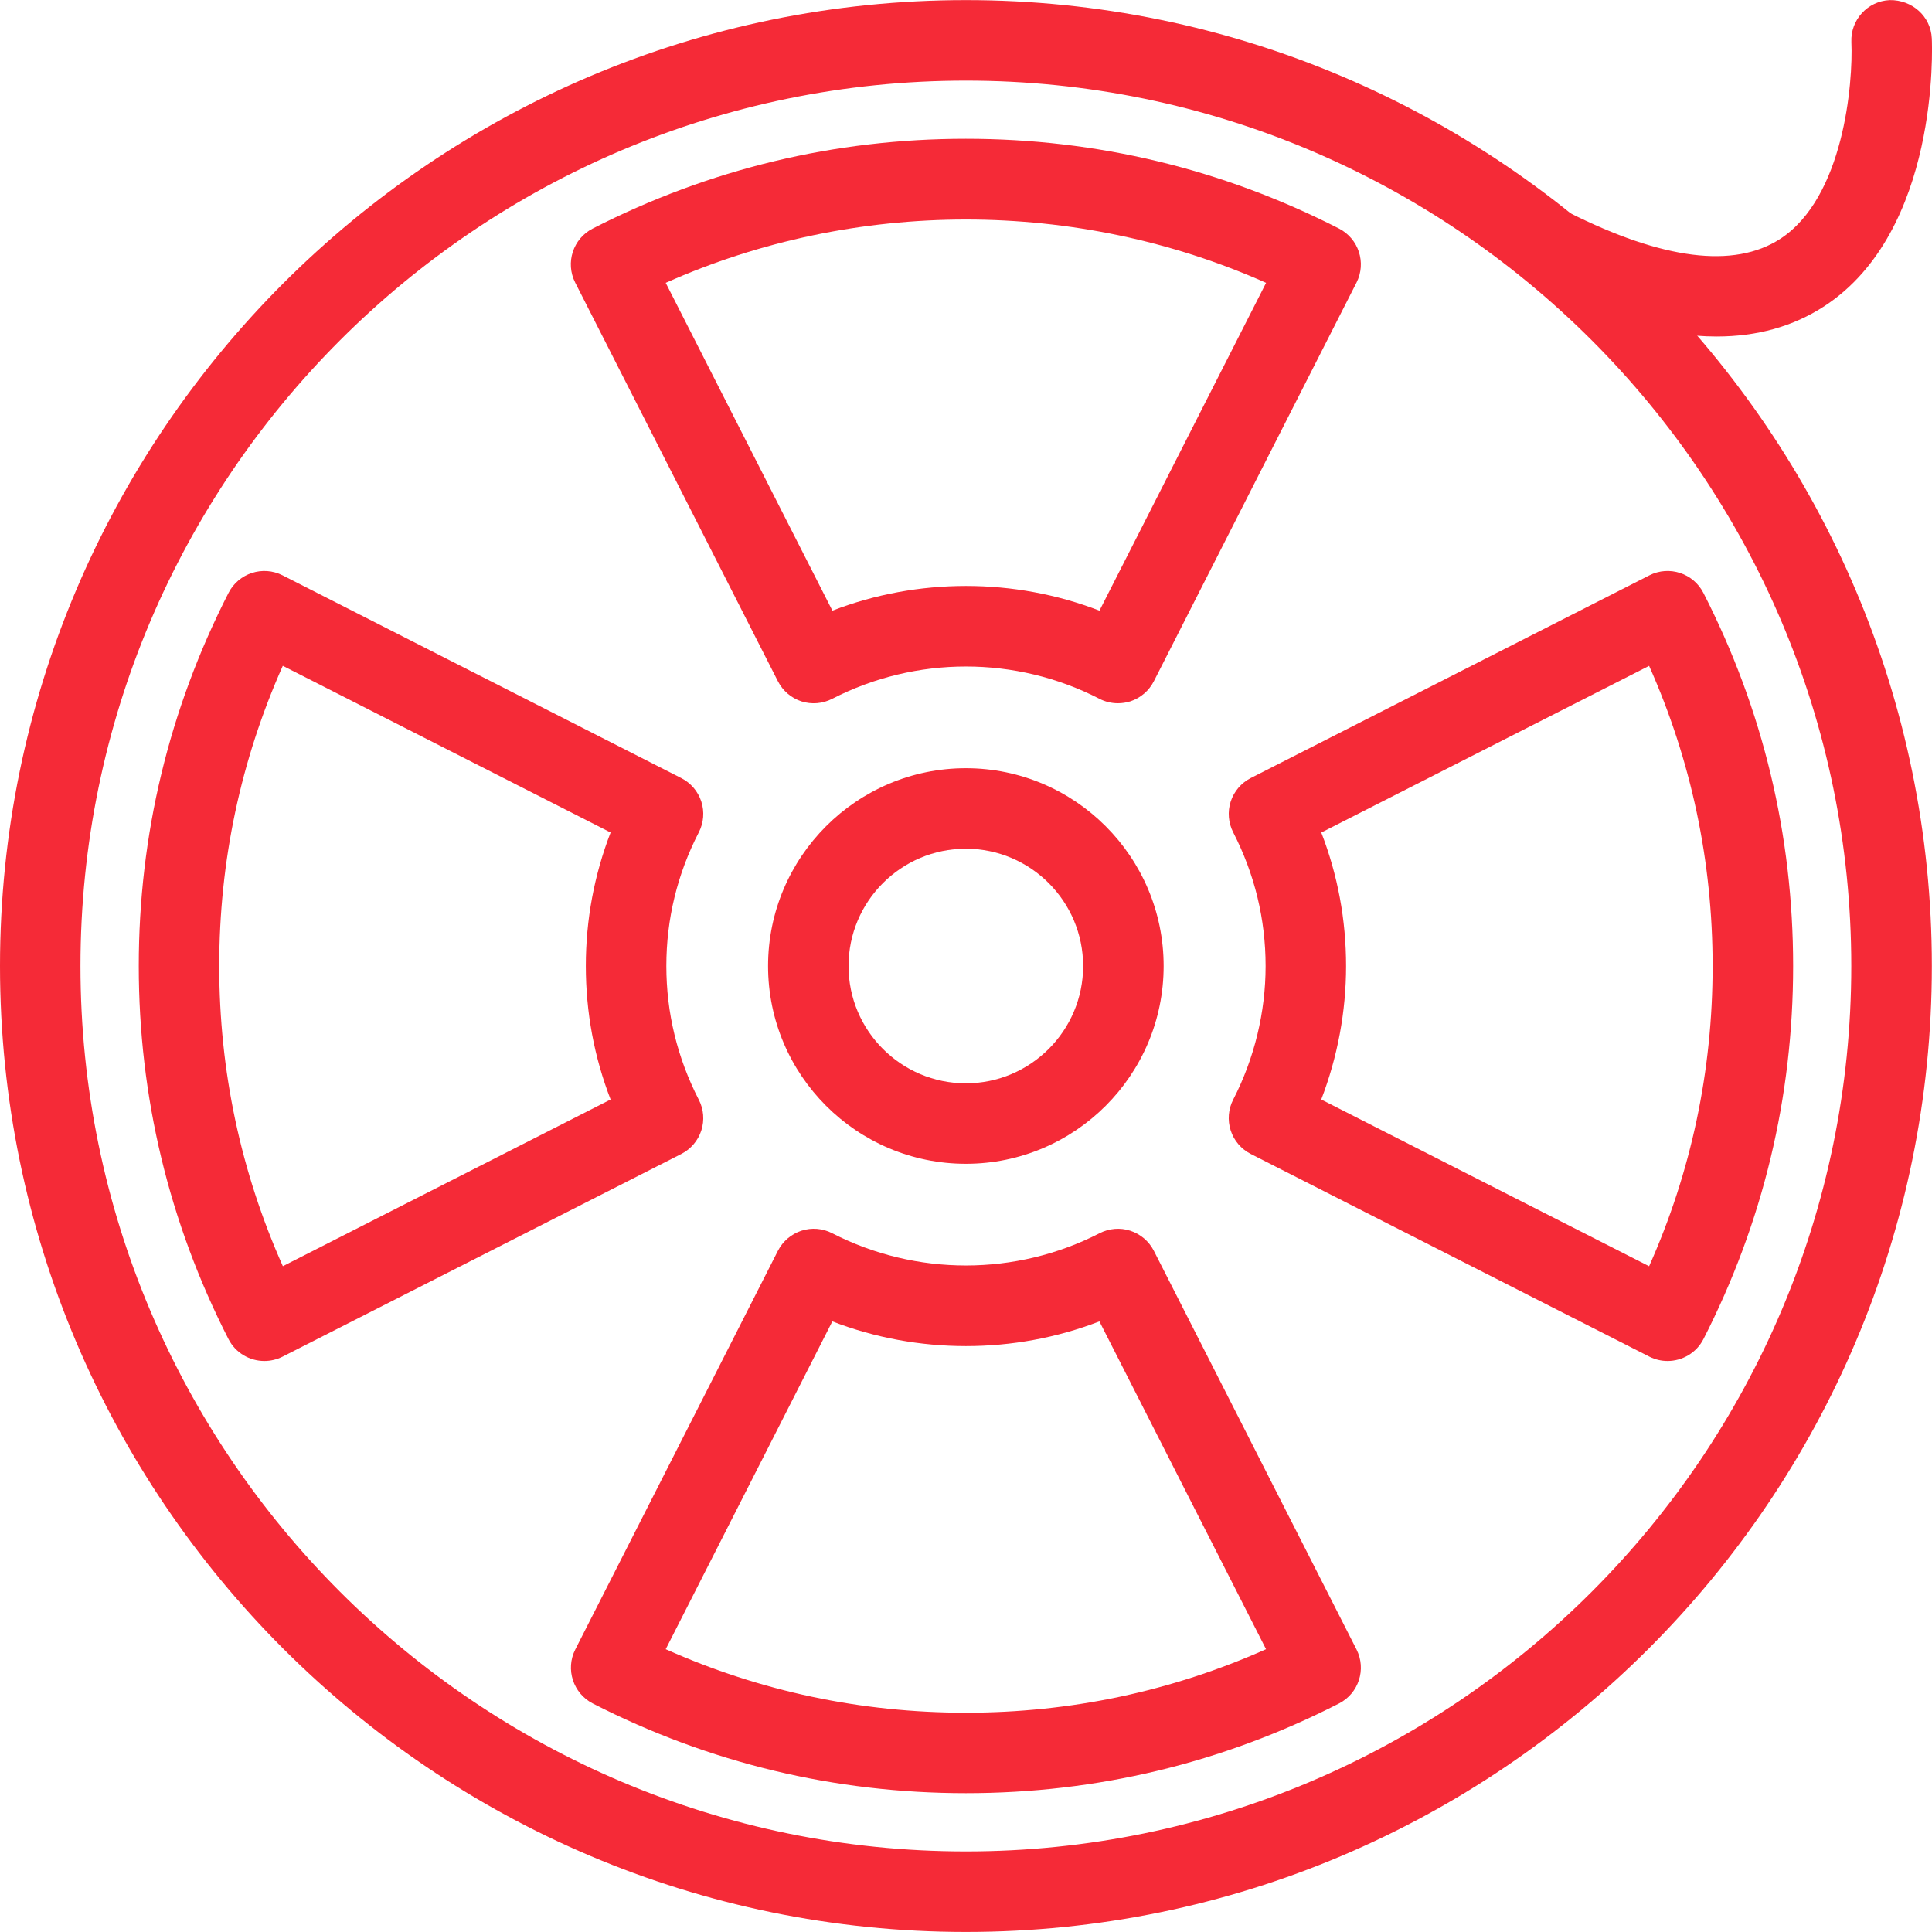
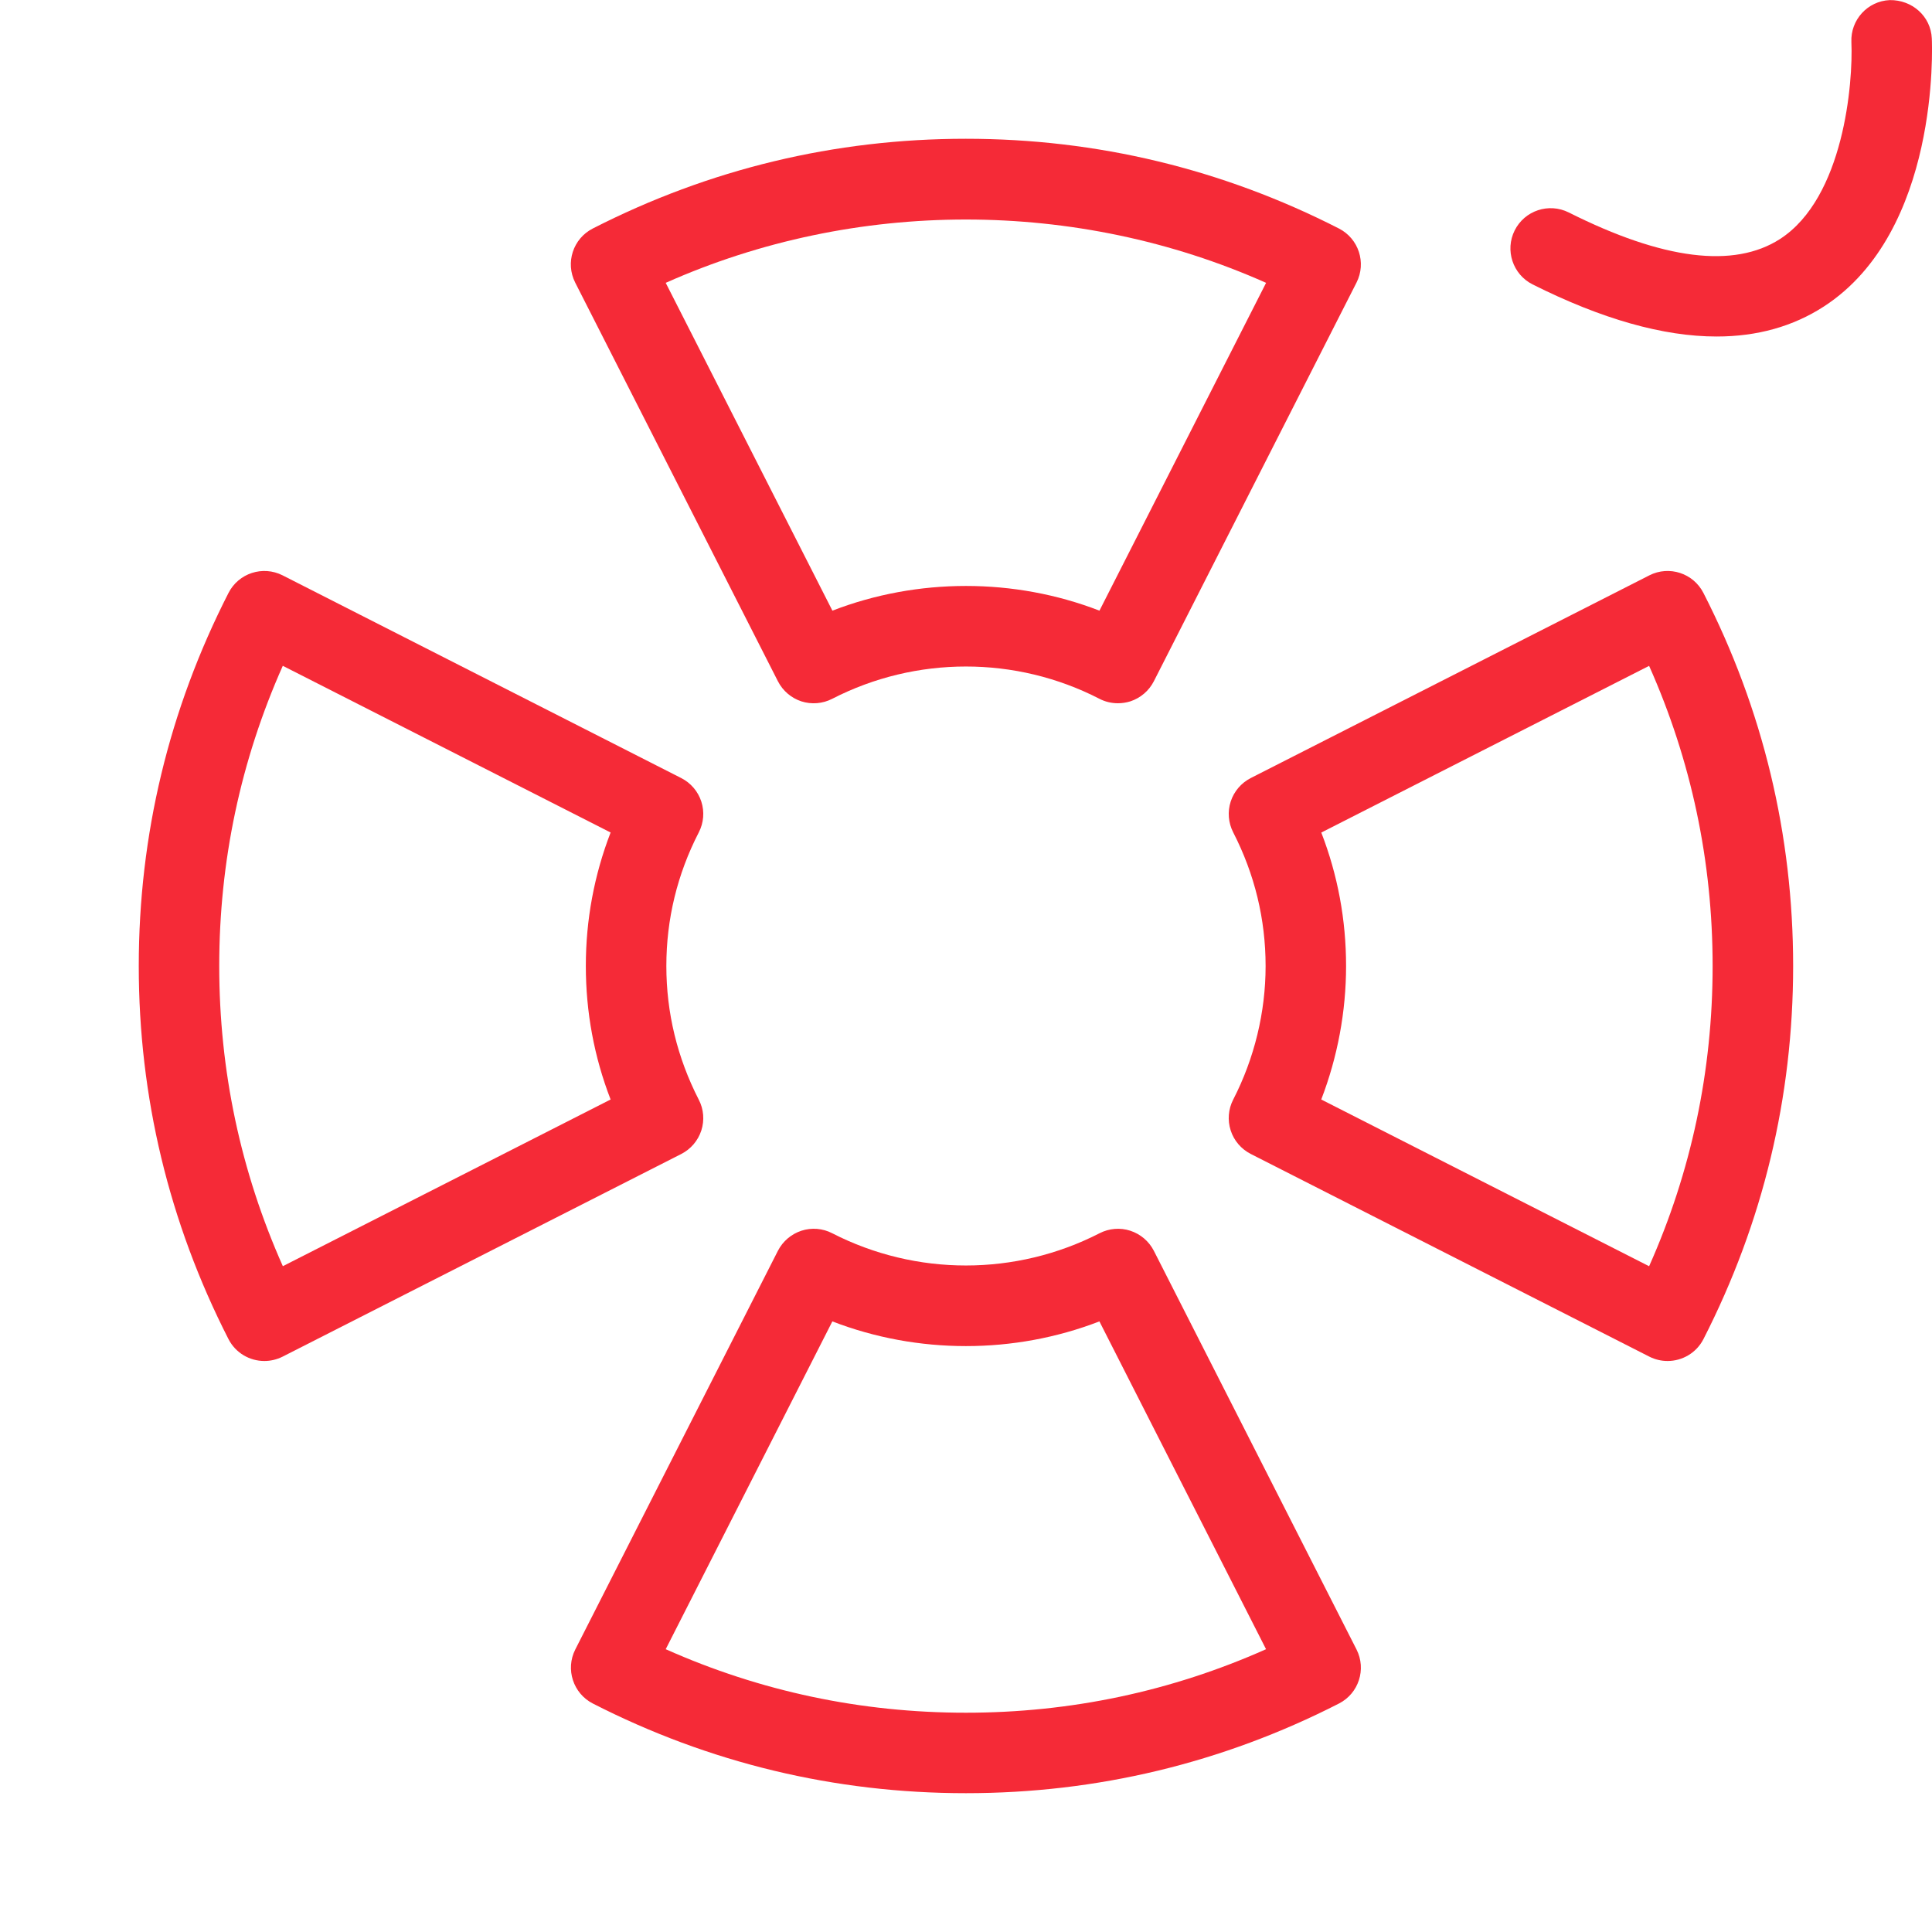
<svg xmlns="http://www.w3.org/2000/svg" width="40" height="40" viewBox="0 0 40 40" fill="none">
-   <path fill-rule="evenodd" clip-rule="evenodd" d="M19.998 39.999C8.972 39.999 0 31.027 0 20C0 8.974 8.972 0.002 19.998 0.002C31.025 0.002 39.997 8.974 39.997 20C39.997 31.027 31.025 39.999 19.998 39.999ZM19.998 1.669C9.889 1.669 1.666 9.892 1.666 20.001C1.666 30.109 9.889 38.332 19.998 38.332C30.106 38.332 38.329 30.109 38.329 20.001C38.329 9.892 30.106 1.669 19.998 1.669Z" fill="#F52A37" />
-   <path fill-rule="evenodd" clip-rule="evenodd" d="M19.997 24.095C17.74 24.095 15.902 22.259 15.902 20C15.902 17.743 17.74 15.905 19.997 15.905C22.256 15.905 24.092 17.743 24.092 20C24.092 22.259 22.256 24.095 19.997 24.095ZM19.997 17.572C18.657 17.572 17.568 18.661 17.568 20.001C17.568 21.339 18.657 22.429 19.997 22.429C21.335 22.429 22.425 21.339 22.425 20.001C22.425 18.661 21.335 17.572 19.997 17.572Z" fill="#F52A37" />
  <path fill-rule="evenodd" clip-rule="evenodd" d="M23.145 14.56C23.013 14.56 22.883 14.53 22.763 14.468C21.032 13.576 18.963 13.577 17.23 14.468C17.032 14.57 16.802 14.588 16.592 14.521C16.382 14.452 16.207 14.303 16.106 14.105L11.909 5.851C11.701 5.441 11.863 4.94 12.273 4.731C14.686 3.498 17.284 2.873 19.997 2.873C22.709 2.873 25.307 3.498 27.721 4.731C28.13 4.94 28.293 5.441 28.085 5.851L23.889 14.105C23.788 14.302 23.613 14.452 23.402 14.521C23.317 14.547 23.232 14.56 23.145 14.56ZM13.783 5.856L17.234 12.643C18.998 11.961 21.001 11.961 22.763 12.643L26.213 5.856C22.29 4.108 17.704 4.108 13.783 5.856Z" fill="#F52A37" />
  <path fill-rule="evenodd" clip-rule="evenodd" d="M19.998 37.126C17.282 37.126 14.684 36.501 12.275 35.27C11.866 35.061 11.703 34.559 11.911 34.15L16.106 25.896C16.207 25.699 16.382 25.55 16.592 25.481C16.804 25.412 17.033 25.431 17.23 25.533C18.967 26.424 21.032 26.422 22.765 25.533C22.962 25.432 23.191 25.412 23.402 25.481C23.613 25.55 23.788 25.699 23.889 25.896L28.085 34.15C28.293 34.559 28.131 35.061 27.721 35.27C25.31 36.502 22.711 37.126 19.998 37.126ZM13.783 34.145C15.742 35.018 17.828 35.46 19.998 35.46C22.166 35.46 24.252 35.018 26.212 34.145L22.762 27.358C20.999 28.04 18.998 28.04 17.233 27.358L13.783 34.145Z" fill="#F52A37" />
  <path fill-rule="evenodd" clip-rule="evenodd" d="M34.525 28.178C34.398 28.178 34.269 28.149 34.148 28.088L25.895 23.891C25.698 23.79 25.547 23.615 25.48 23.404C25.412 23.193 25.43 22.964 25.532 22.766C25.971 21.913 26.203 20.956 26.203 20.001C26.203 19.032 25.977 18.1 25.532 17.233C25.431 17.036 25.412 16.806 25.48 16.596C25.548 16.385 25.698 16.21 25.895 16.109L34.148 11.912C34.558 11.703 35.059 11.867 35.268 12.277C36.501 14.688 37.125 17.287 37.125 20C37.125 22.716 36.5 25.314 35.268 27.725C35.121 28.012 34.828 28.178 34.525 28.178ZM27.355 22.764L34.143 26.216C35.016 24.257 35.458 22.17 35.458 20C35.458 17.832 35.016 15.746 34.143 13.786L27.356 17.237C27.697 18.119 27.869 19.045 27.869 20.001C27.869 20.943 27.693 21.884 27.355 22.764Z" fill="#F52A37" />
  <path fill-rule="evenodd" clip-rule="evenodd" d="M5.473 28.178C5.17 28.178 4.877 28.012 4.73 27.724C3.498 25.31 2.873 22.711 2.873 20C2.873 17.289 3.498 14.69 4.731 12.276C4.94 11.866 5.441 11.704 5.851 11.912L14.104 16.109C14.301 16.209 14.451 16.384 14.52 16.595C14.588 16.806 14.57 17.035 14.468 17.233C14.022 18.099 13.796 19.03 13.796 20C13.796 20.968 14.022 21.899 14.468 22.769C14.57 22.965 14.588 23.195 14.52 23.406C14.451 23.617 14.302 23.791 14.105 23.892L5.851 28.088C5.729 28.149 5.6 28.178 5.473 28.178ZM5.855 13.785C4.982 15.746 4.539 17.833 4.539 19.999C4.539 22.167 4.982 24.253 5.856 26.215L12.642 22.764C12.301 21.882 12.129 20.954 12.129 19.999C12.129 19.044 12.302 18.117 12.642 17.236L5.855 13.785Z" fill="#F52A37" />
  <path fill-rule="evenodd" clip-rule="evenodd" d="M35.541 6.967C34.436 6.967 33.163 6.607 31.73 5.888C31.32 5.681 31.154 5.18 31.36 4.77C31.566 4.359 32.066 4.192 32.48 4.399C34.43 5.379 35.9 5.563 36.854 4.948C38.175 4.093 38.368 1.715 38.331 0.871C38.311 0.412 38.666 0.022 39.125 0.002C39.587 -0.005 39.975 0.335 39.996 0.795C40.004 0.957 40.157 4.789 37.764 6.344C37.124 6.759 36.381 6.967 35.541 6.967Z" fill="#F52A37" />
</svg>